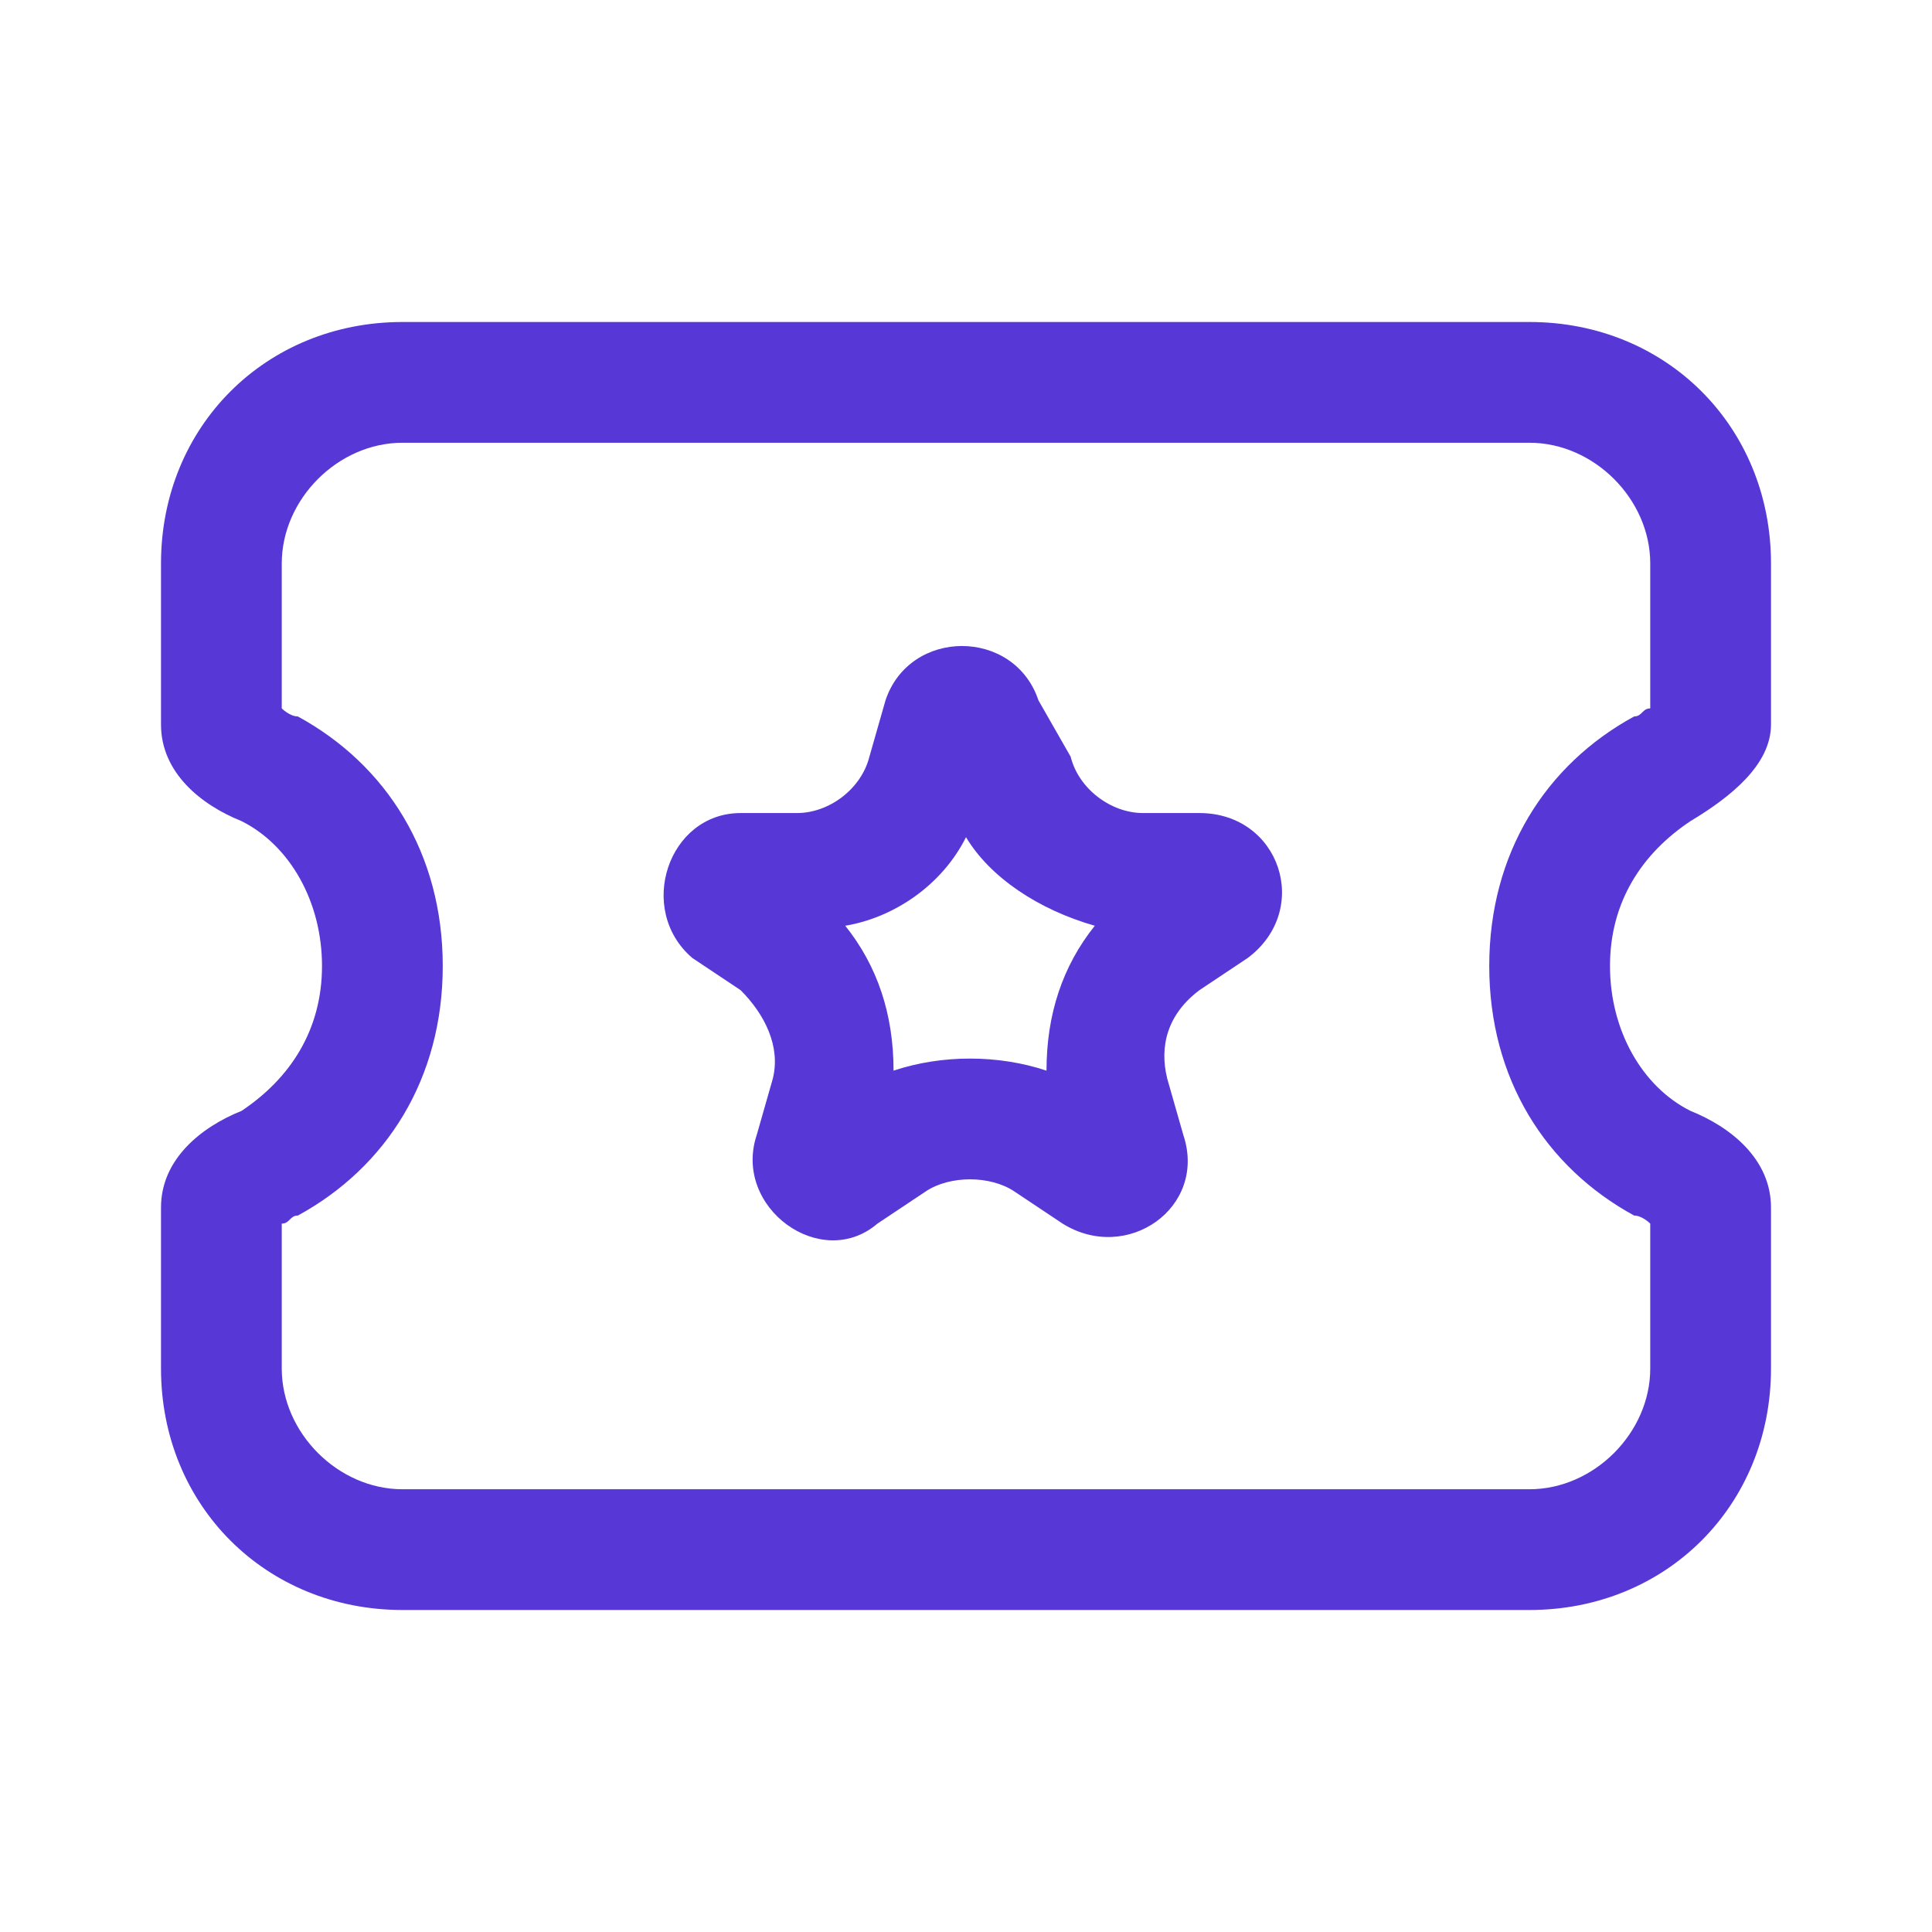
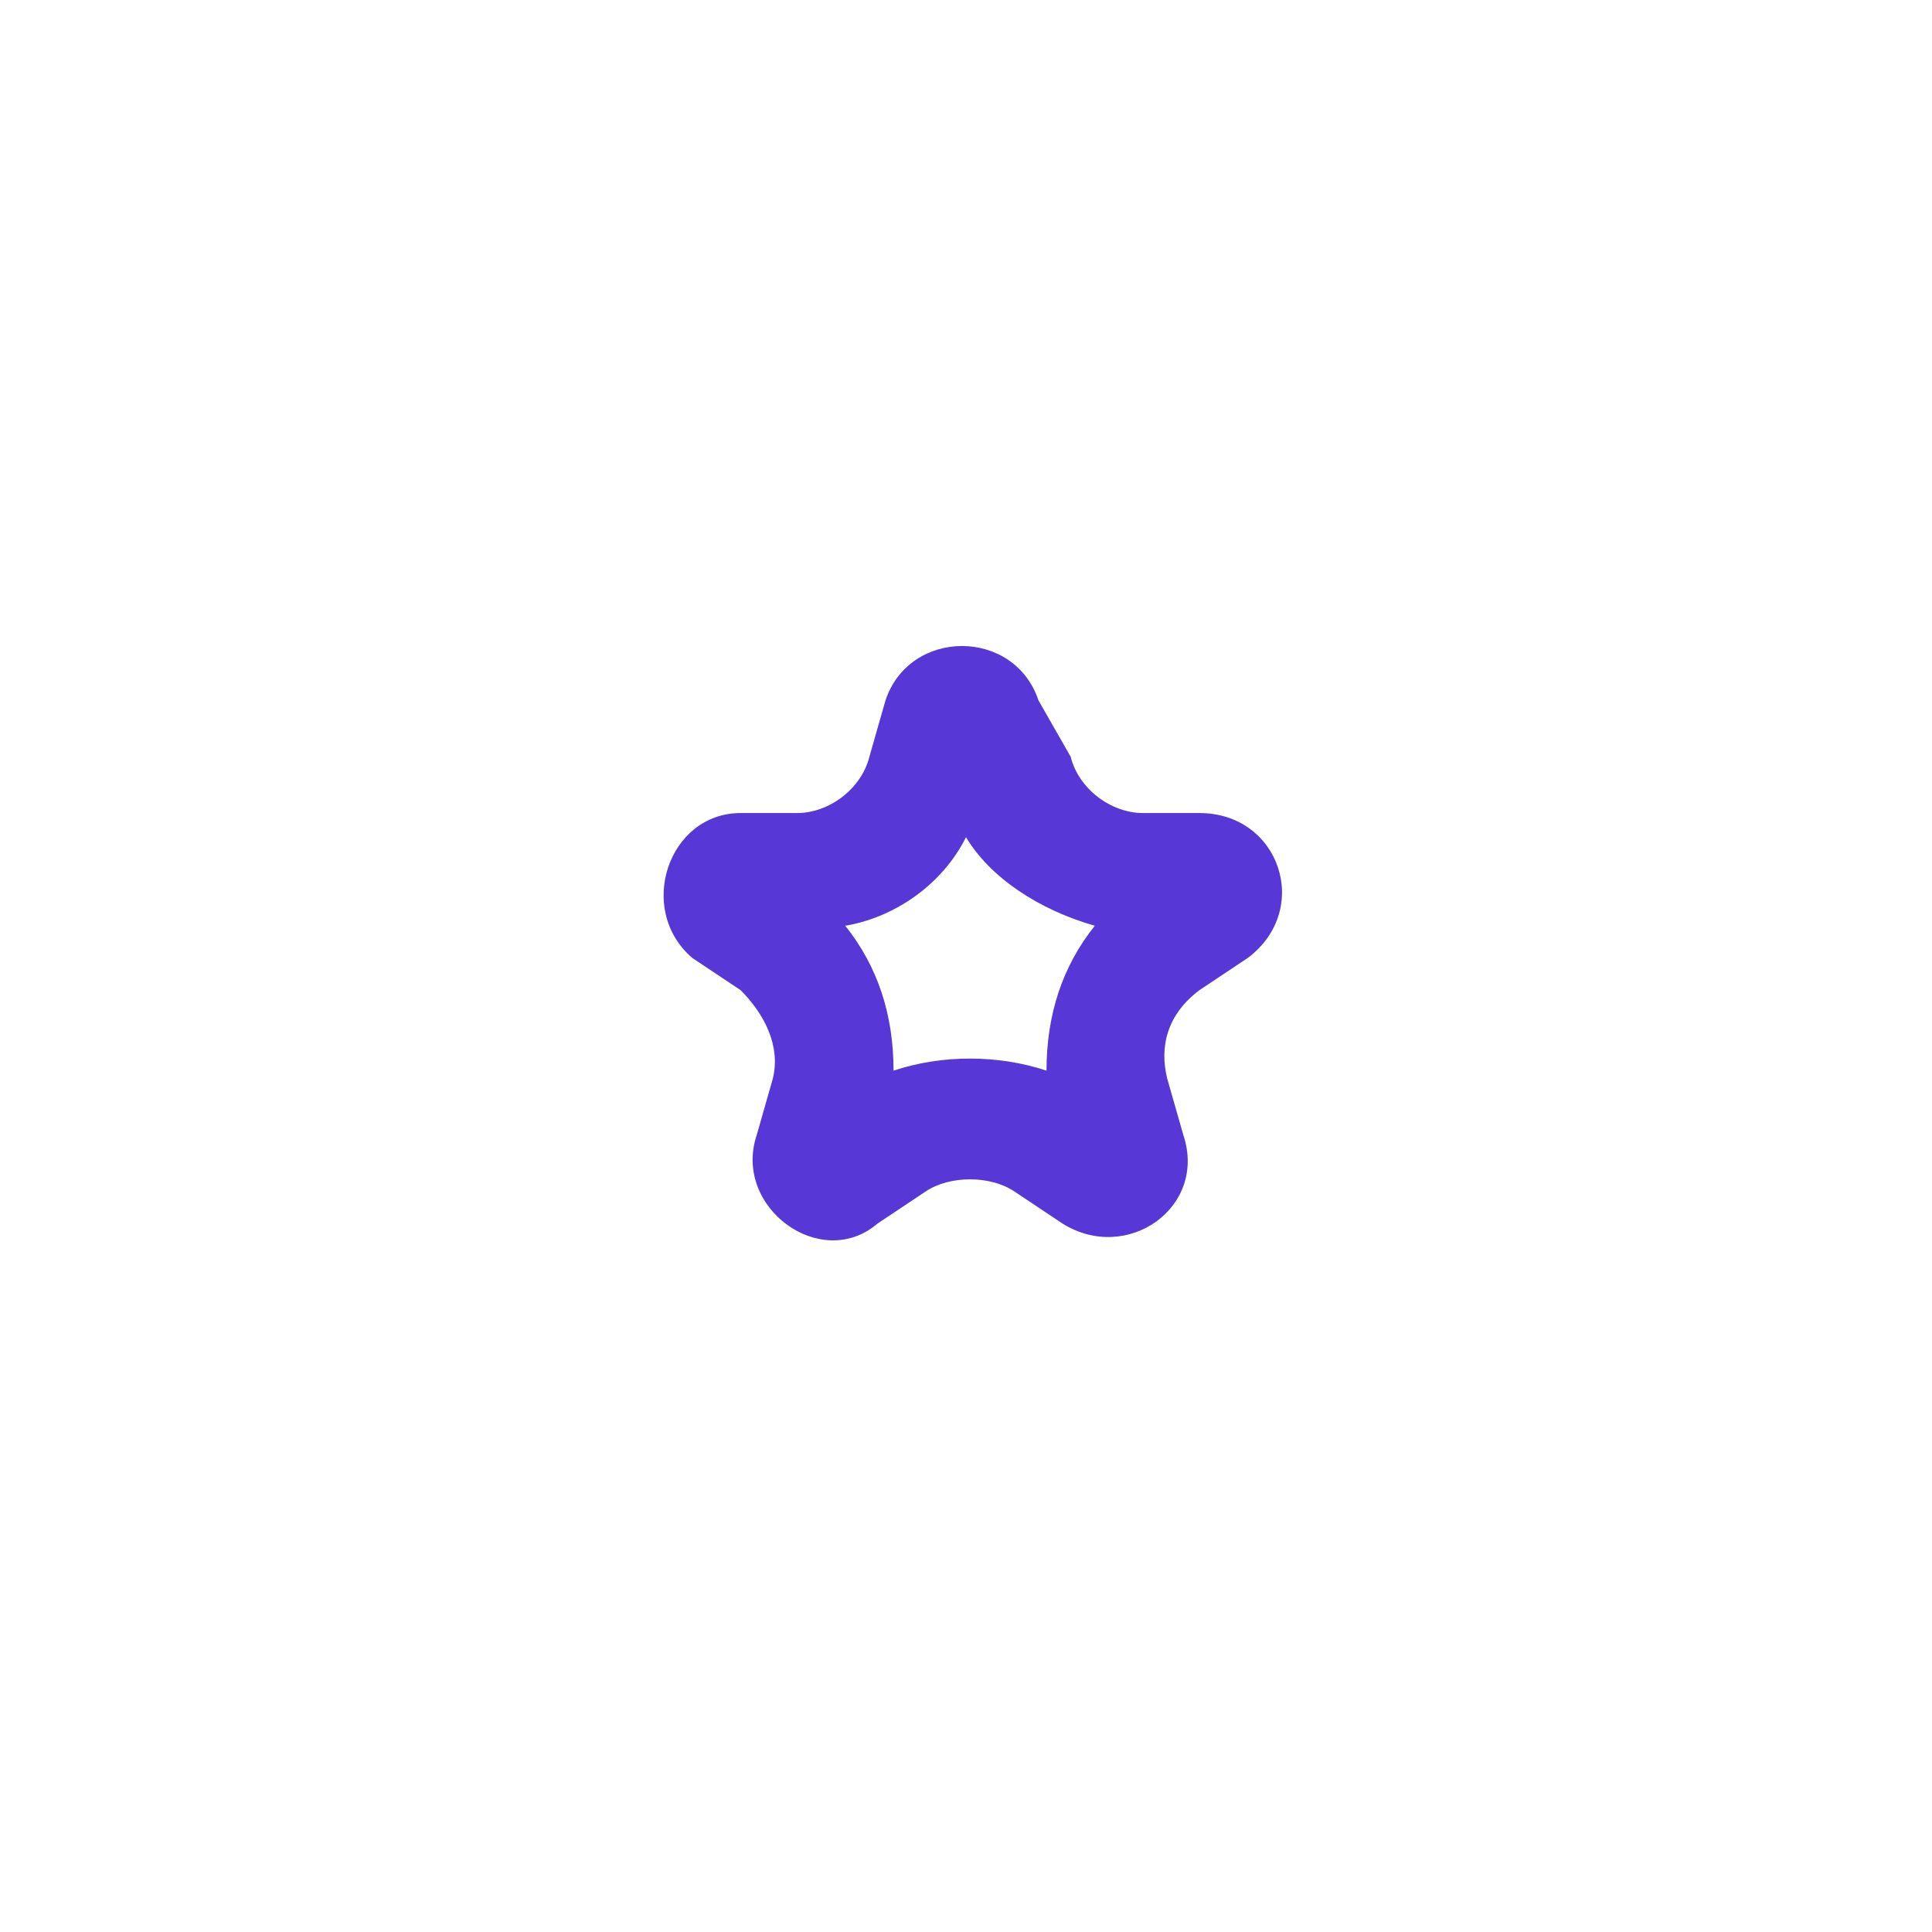
<svg xmlns="http://www.w3.org/2000/svg" version="1.1" id="Layer_1" x="0px" y="0px" viewBox="0 0 24 24" style="enable-background:new 0 0 24 24;" xml:space="preserve">
  <style type="text/css">
	.st0{fill-rule:evenodd;clip-rule:evenodd;fill:#5837D7;}
	.st1{fill:#5837D7;}
</style>
  <g>
-     <path class="st0" d="M5,5.5C4.2,5.5,3.5,6.2,3.5,7v1.8c0,0,0,0,0,0c0,0,0.1,0.1,0.2,0.1c1.1,0.6,1.8,1.7,1.8,3.1s-0.7,2.5-1.8,3.1   c-0.1,0-0.1,0.1-0.2,0.1c0,0,0,0,0,0V17c0,0.8,0.7,1.5,1.5,1.5h14c0.8,0,1.5-0.7,1.5-1.5v-1.8c0,0,0,0,0,0c0,0-0.1-0.1-0.2-0.1   c-1.1-0.6-1.8-1.7-1.8-3.1s0.7-2.5,1.8-3.1c0.1,0,0.1-0.1,0.2-0.1c0,0,0,0,0,0V7c0-0.8-0.7-1.5-1.5-1.5H5z M5,4C3.3,4,2,5.3,2,7v2   c0,0.6,0.5,1,1,1.2c0.6,0.3,1,1,1,1.8s-0.4,1.4-1,1.8C2.5,14,2,14.4,2,15v2c0,1.7,1.3,3,3,3h14c1.7,0,3-1.3,3-3v-2   c0-0.6-0.5-1-1-1.2c-0.6-0.3-1-1-1-1.8s0.4-1.4,1-1.8c0.5-0.3,1-0.7,1-1.2V7c0-1.7-1.3-3-3-3H5z" />
-   </g>
+     </g>
  <g>
-     <path class="st0" d="M12,10.4c-0.3,0.6-0.9,1-1.5,1.1c0.4,0.5,0.6,1.1,0.6,1.8c0.6-0.2,1.3-0.2,1.9,0c0-0.7,0.2-1.3,0.6-1.8   C12.9,11.3,12.3,10.9,12,10.4z M12.9,8.7c-0.3-0.9-1.6-0.9-1.9,0l-0.2,0.7c-0.1,0.4-0.5,0.7-0.9,0.7l-0.7,0c-0.9,0-1.3,1.2-0.6,1.8   l0.6,0.4c0.3,0.3,0.5,0.7,0.4,1.1l-0.2,0.7c-0.3,0.9,0.8,1.7,1.5,1.1l0.6-0.4c0.3-0.2,0.8-0.2,1.1,0l0.6,0.4   c0.8,0.5,1.8-0.2,1.5-1.1l-0.2-0.7c-0.1-0.4,0-0.8,0.4-1.1l0.6-0.4c0.8-0.6,0.4-1.8-0.6-1.8l-0.7,0c-0.4,0-0.8-0.3-0.9-0.7   L12.9,8.7z" />
+     <path class="st0" d="M12,10.4c-0.3,0.6-0.9,1-1.5,1.1c0.4,0.5,0.6,1.1,0.6,1.8c0.6-0.2,1.3-0.2,1.9,0c0-0.7,0.2-1.3,0.6-1.8   C12.9,11.3,12.3,10.9,12,10.4z M12.9,8.7c-0.3-0.9-1.6-0.9-1.9,0l-0.2,0.7c-0.1,0.4-0.5,0.7-0.9,0.7l-0.7,0c-0.9,0-1.3,1.2-0.6,1.8   l0.6,0.4c0.3,0.3,0.5,0.7,0.4,1.1l-0.2,0.7c-0.3,0.9,0.8,1.7,1.5,1.1l0.6-0.4c0.3-0.2,0.8-0.2,1.1,0l0.6,0.4   c0.8,0.5,1.8-0.2,1.5-1.1l-0.2-0.7c-0.1-0.4,0-0.8,0.4-1.1l0.6-0.4c0.8-0.6,0.4-1.8-0.6-1.8l-0.7,0c-0.4,0-0.8-0.3-0.9-0.7   z" />
  </g>
</svg>